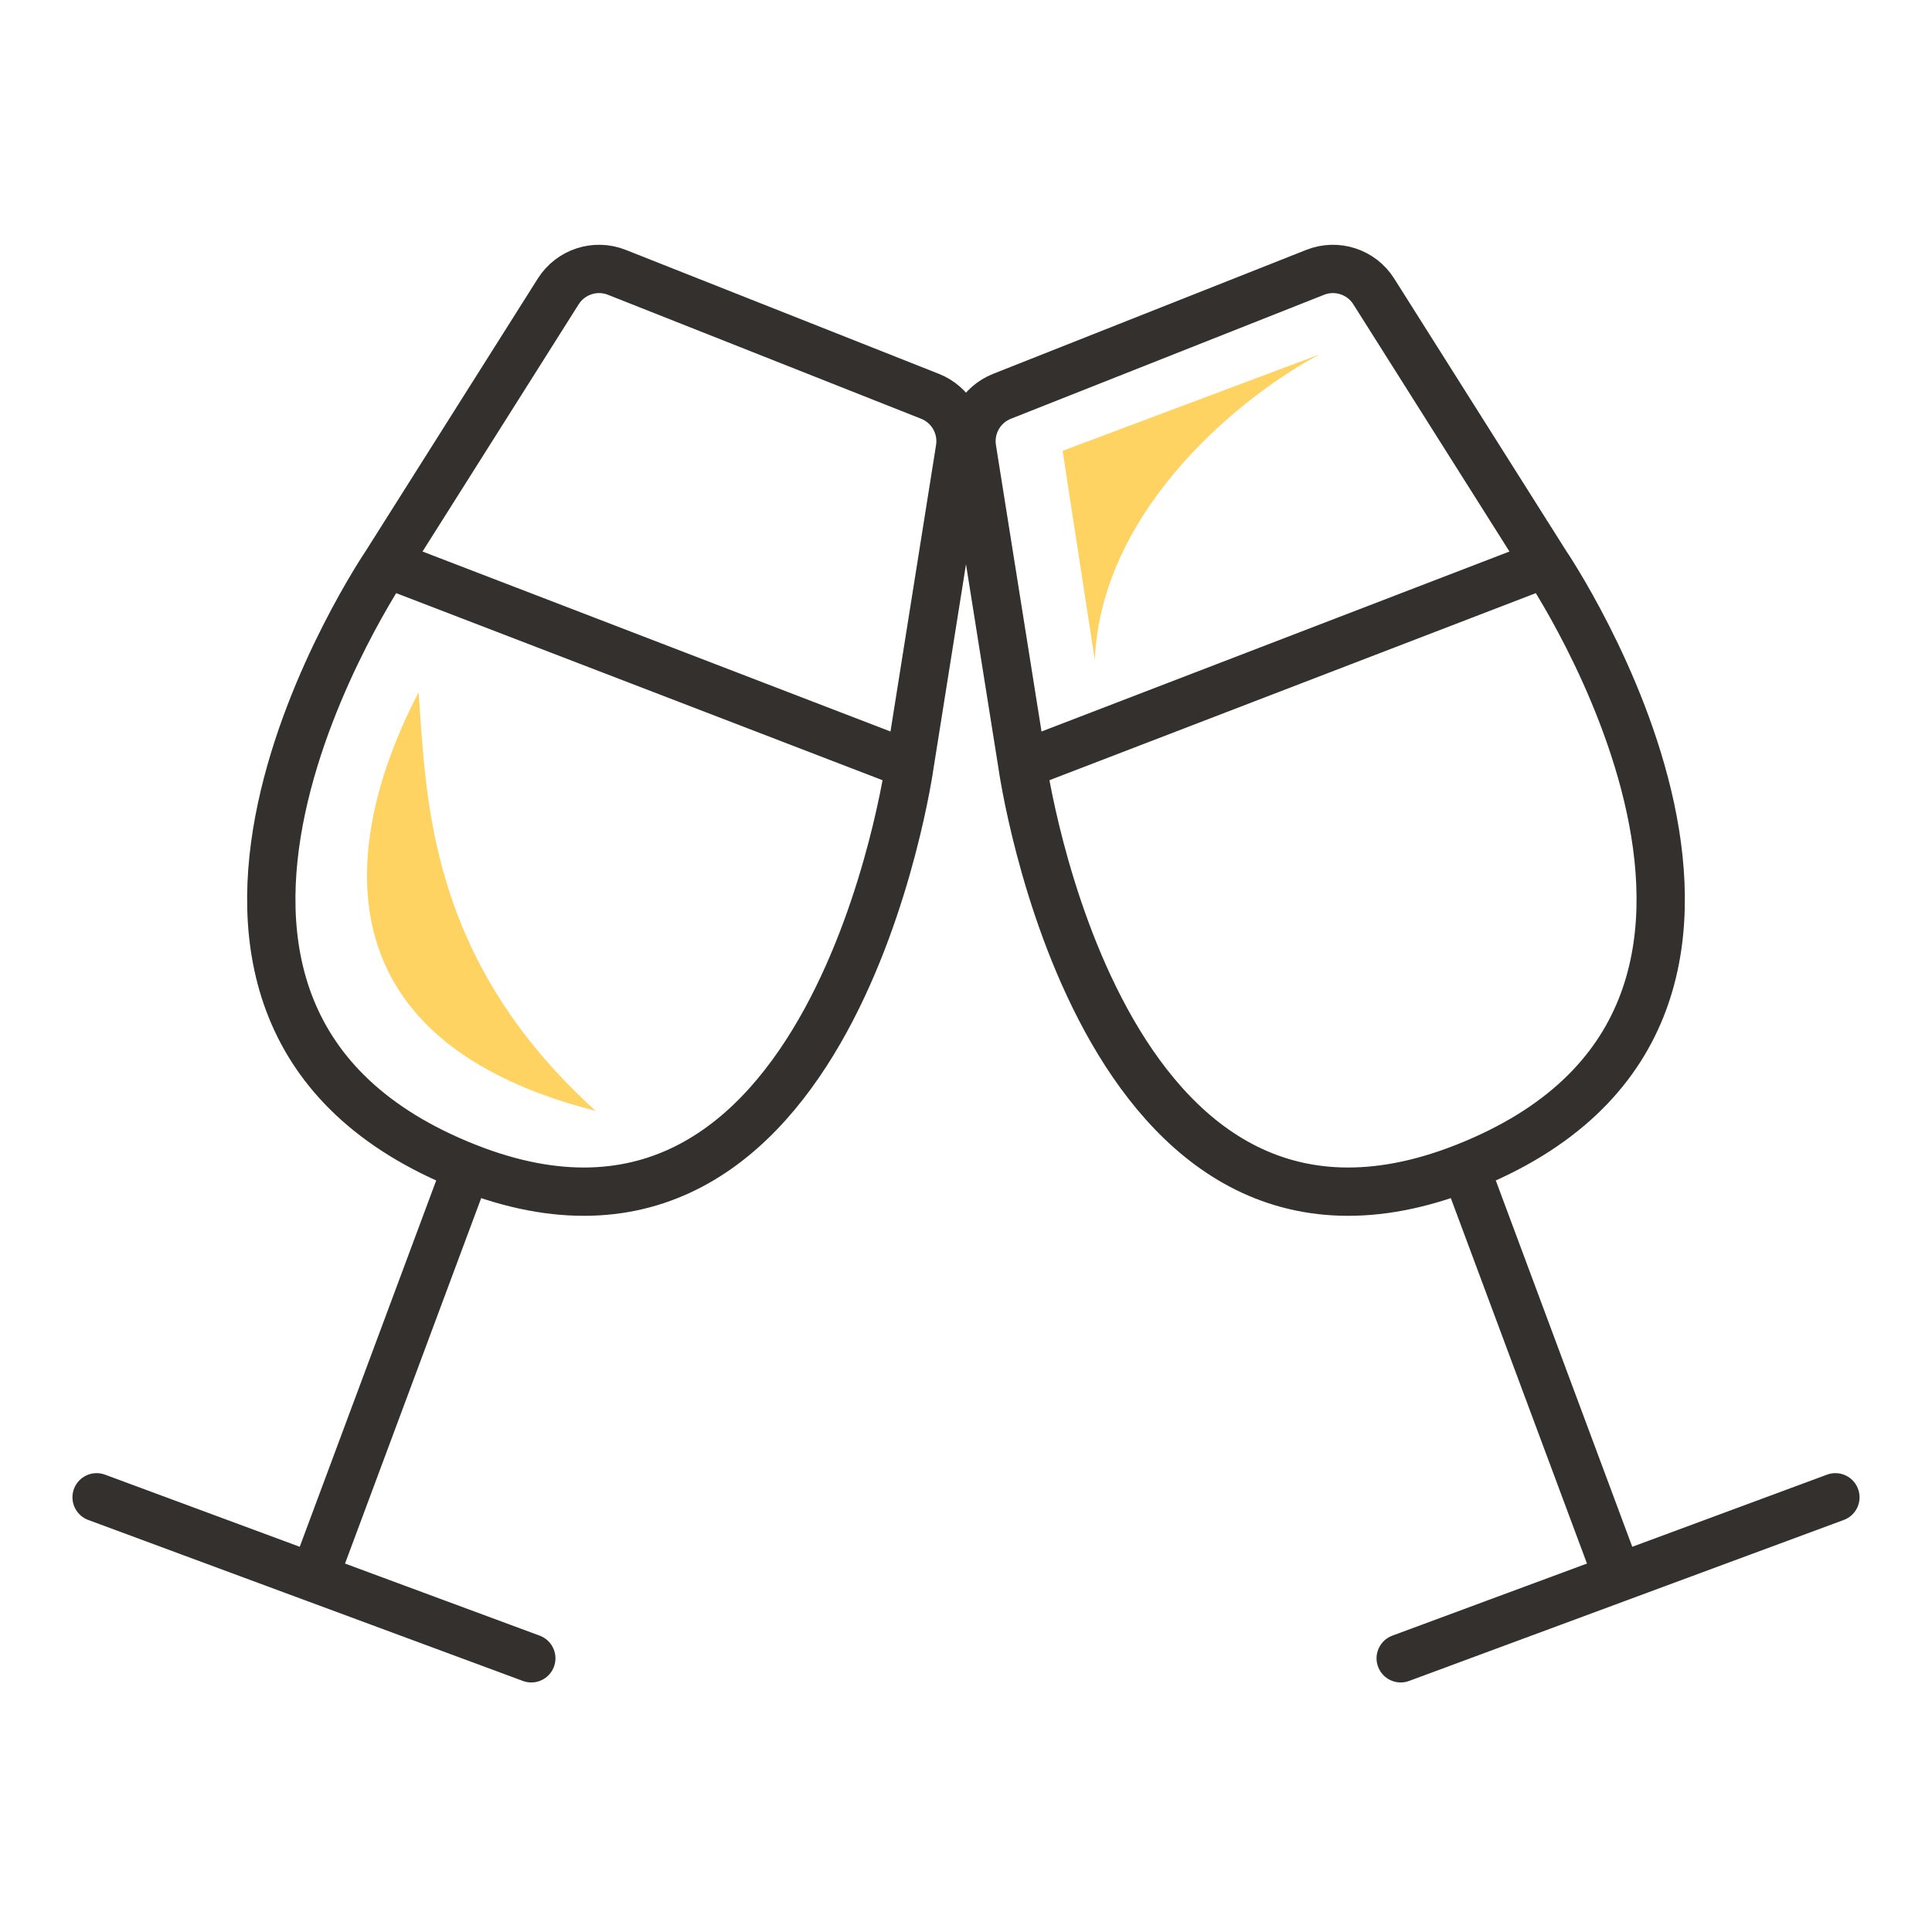
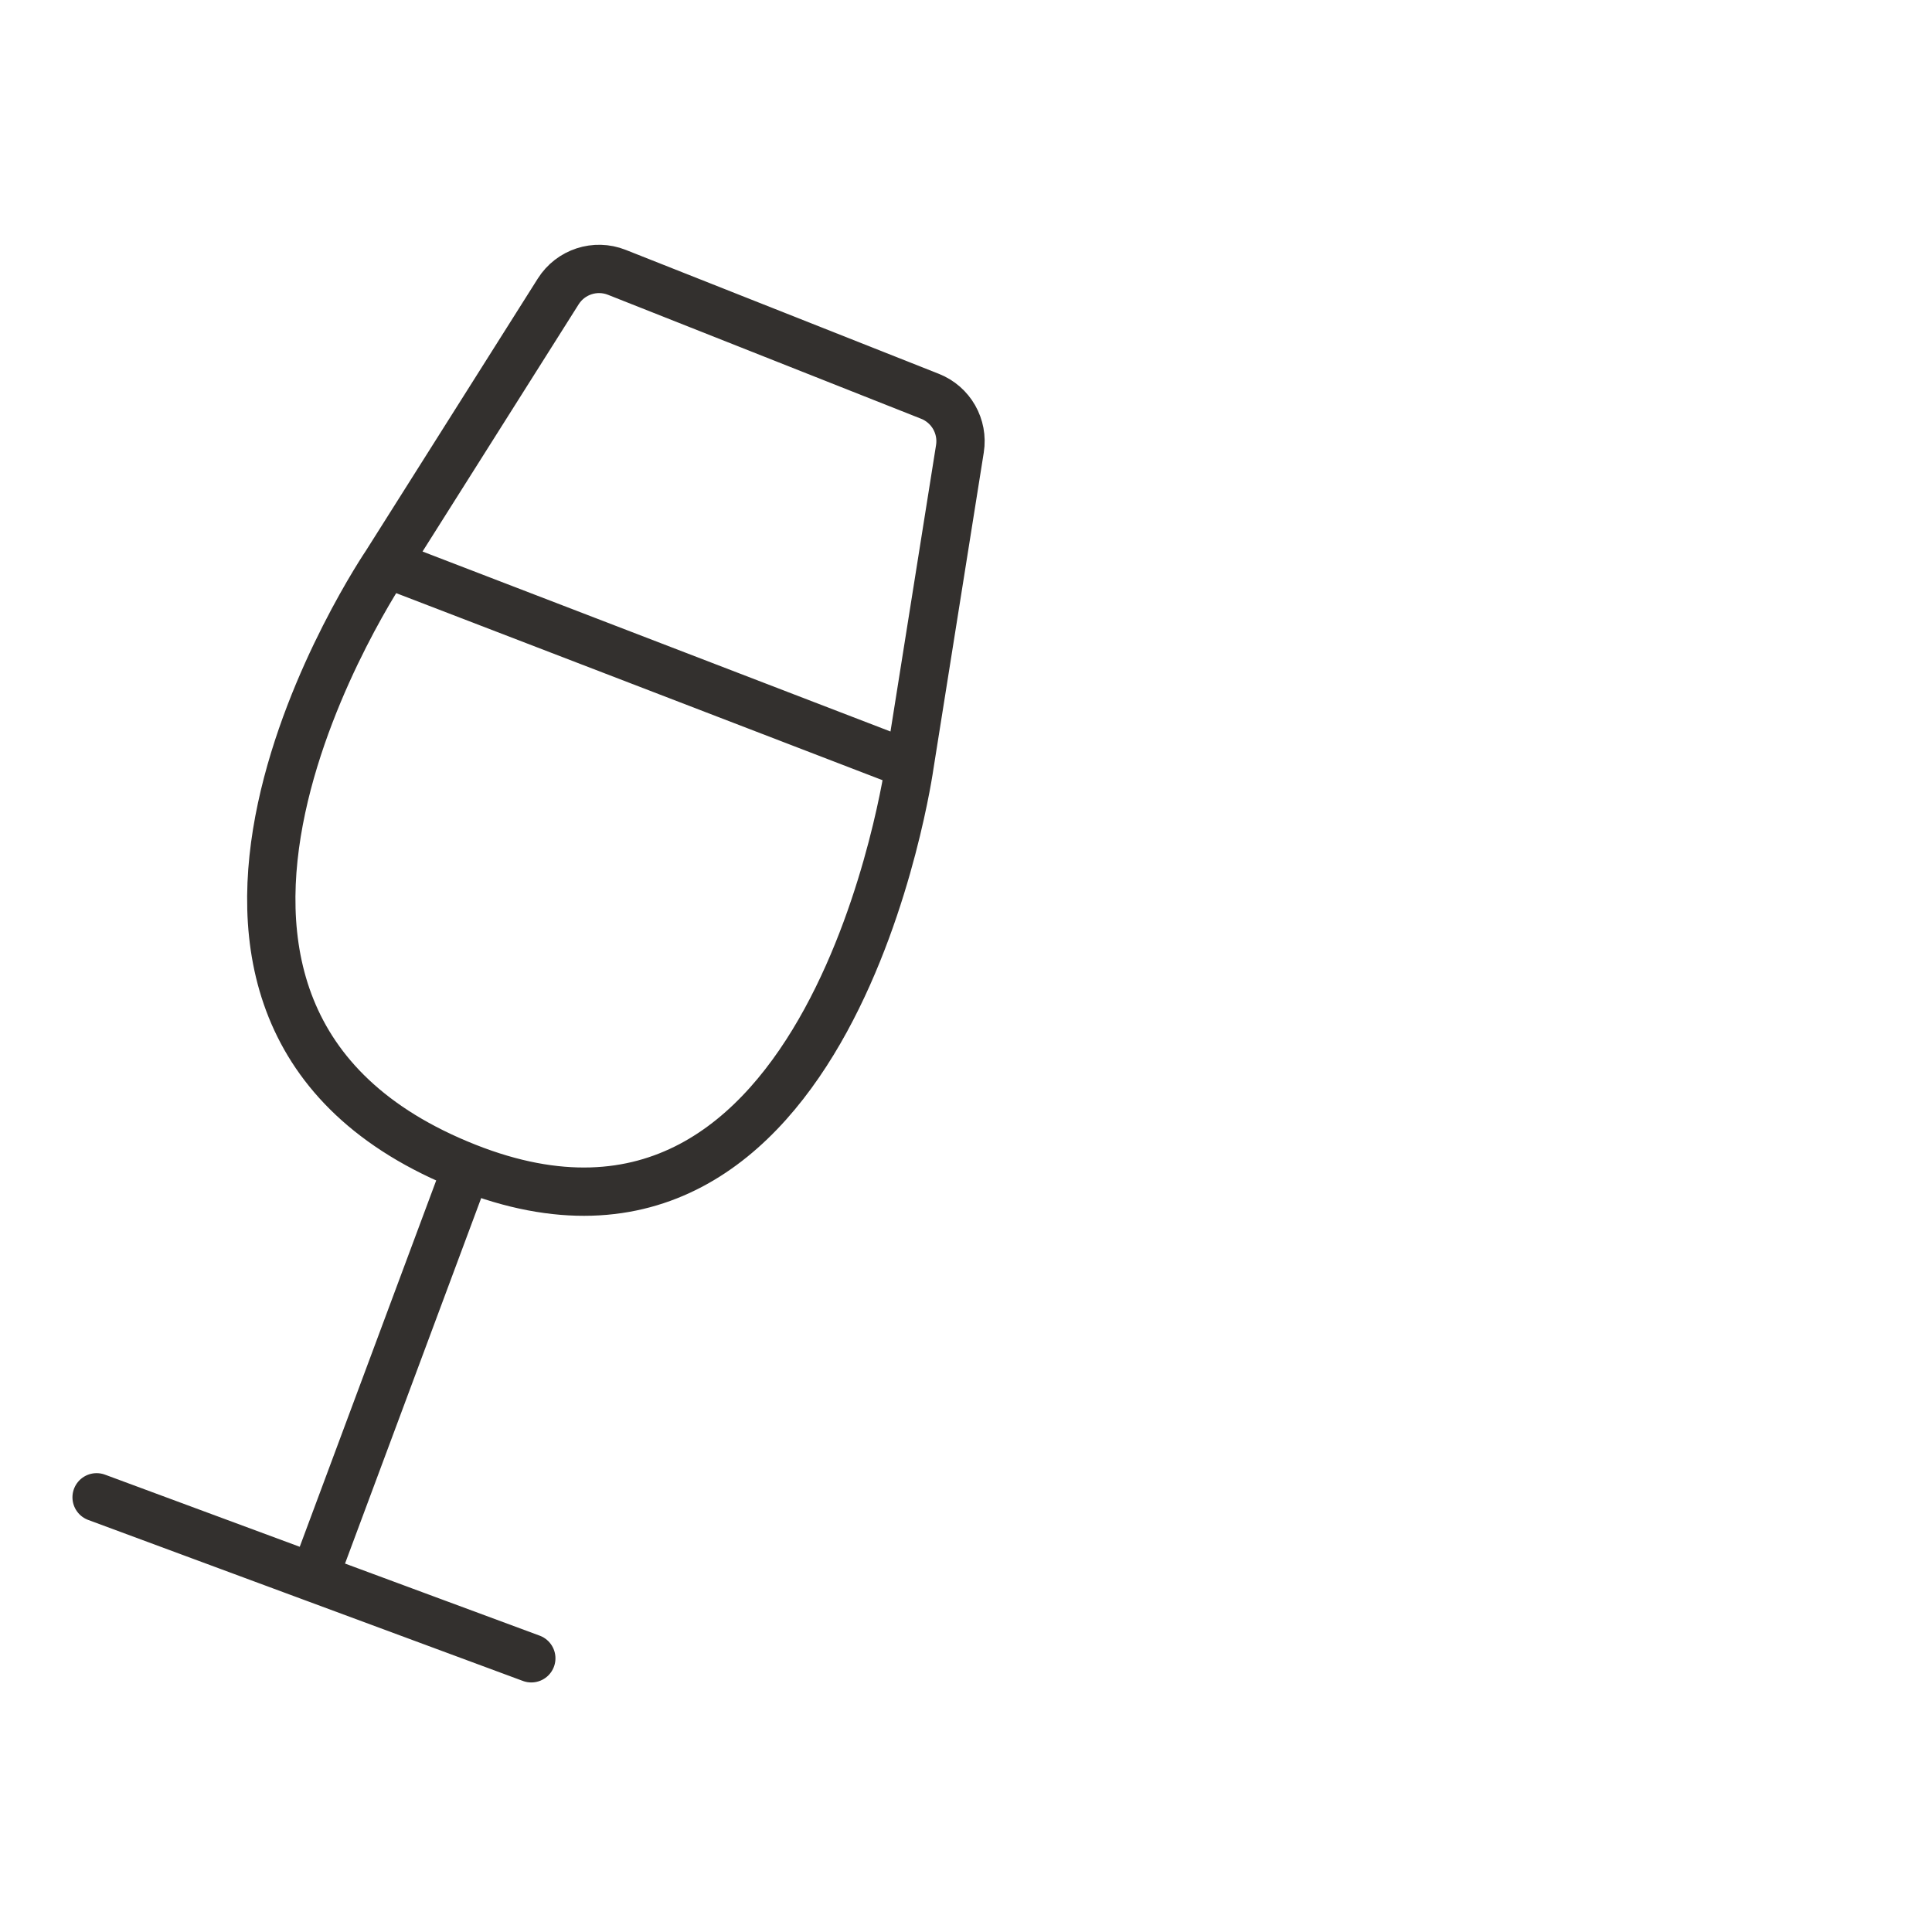
<svg xmlns="http://www.w3.org/2000/svg" width="120" height="120" viewBox="0 0 120 120" fill="none">
  <path d="M29 72.5C4.971 63 24 35 24 35M29 72.5C51.765 81.5 56.5 47.5 56.5 47.5M29 72.5C25.29 82.458 19.5 98 19.5 98M24 35L34.672 18.103C35.442 16.883 36.971 16.384 38.312 16.915L57.764 24.615C59.07 25.132 59.843 26.487 59.622 27.875L56.5 47.5M24 35L56.5 47.5M19.5 98L6 93M19.5 98L33 103" stroke="#33302E" stroke-width="3" stroke-linecap="round" />
-   <path d="M91 72.5C115.029 63 96 35 96 35M91 72.5C68.235 81.5 63.5 47.5 63.5 47.5M91 72.5C94.71 82.458 100.5 98 100.5 98M96 35L85.328 18.103C84.558 16.883 83.029 16.384 81.688 16.915L62.236 24.615C60.93 25.132 60.157 26.487 60.378 27.875L63.5 47.5M96 35L63.5 47.5M100.5 98L114 93M100.5 98L87 103" stroke="#33302E" stroke-width="3" stroke-linecap="round" />
-   <path d="M25.999 43C22.166 50.333 18.2 64.2 37 69C26.5 59.5 26.5 49.5 25.999 43Z" fill="#FFD361" />
-   <path d="M66 28L68 41C68.4 31.4 77.5 24.333 82 22L66 28Z" fill="#FFD361" />
</svg>